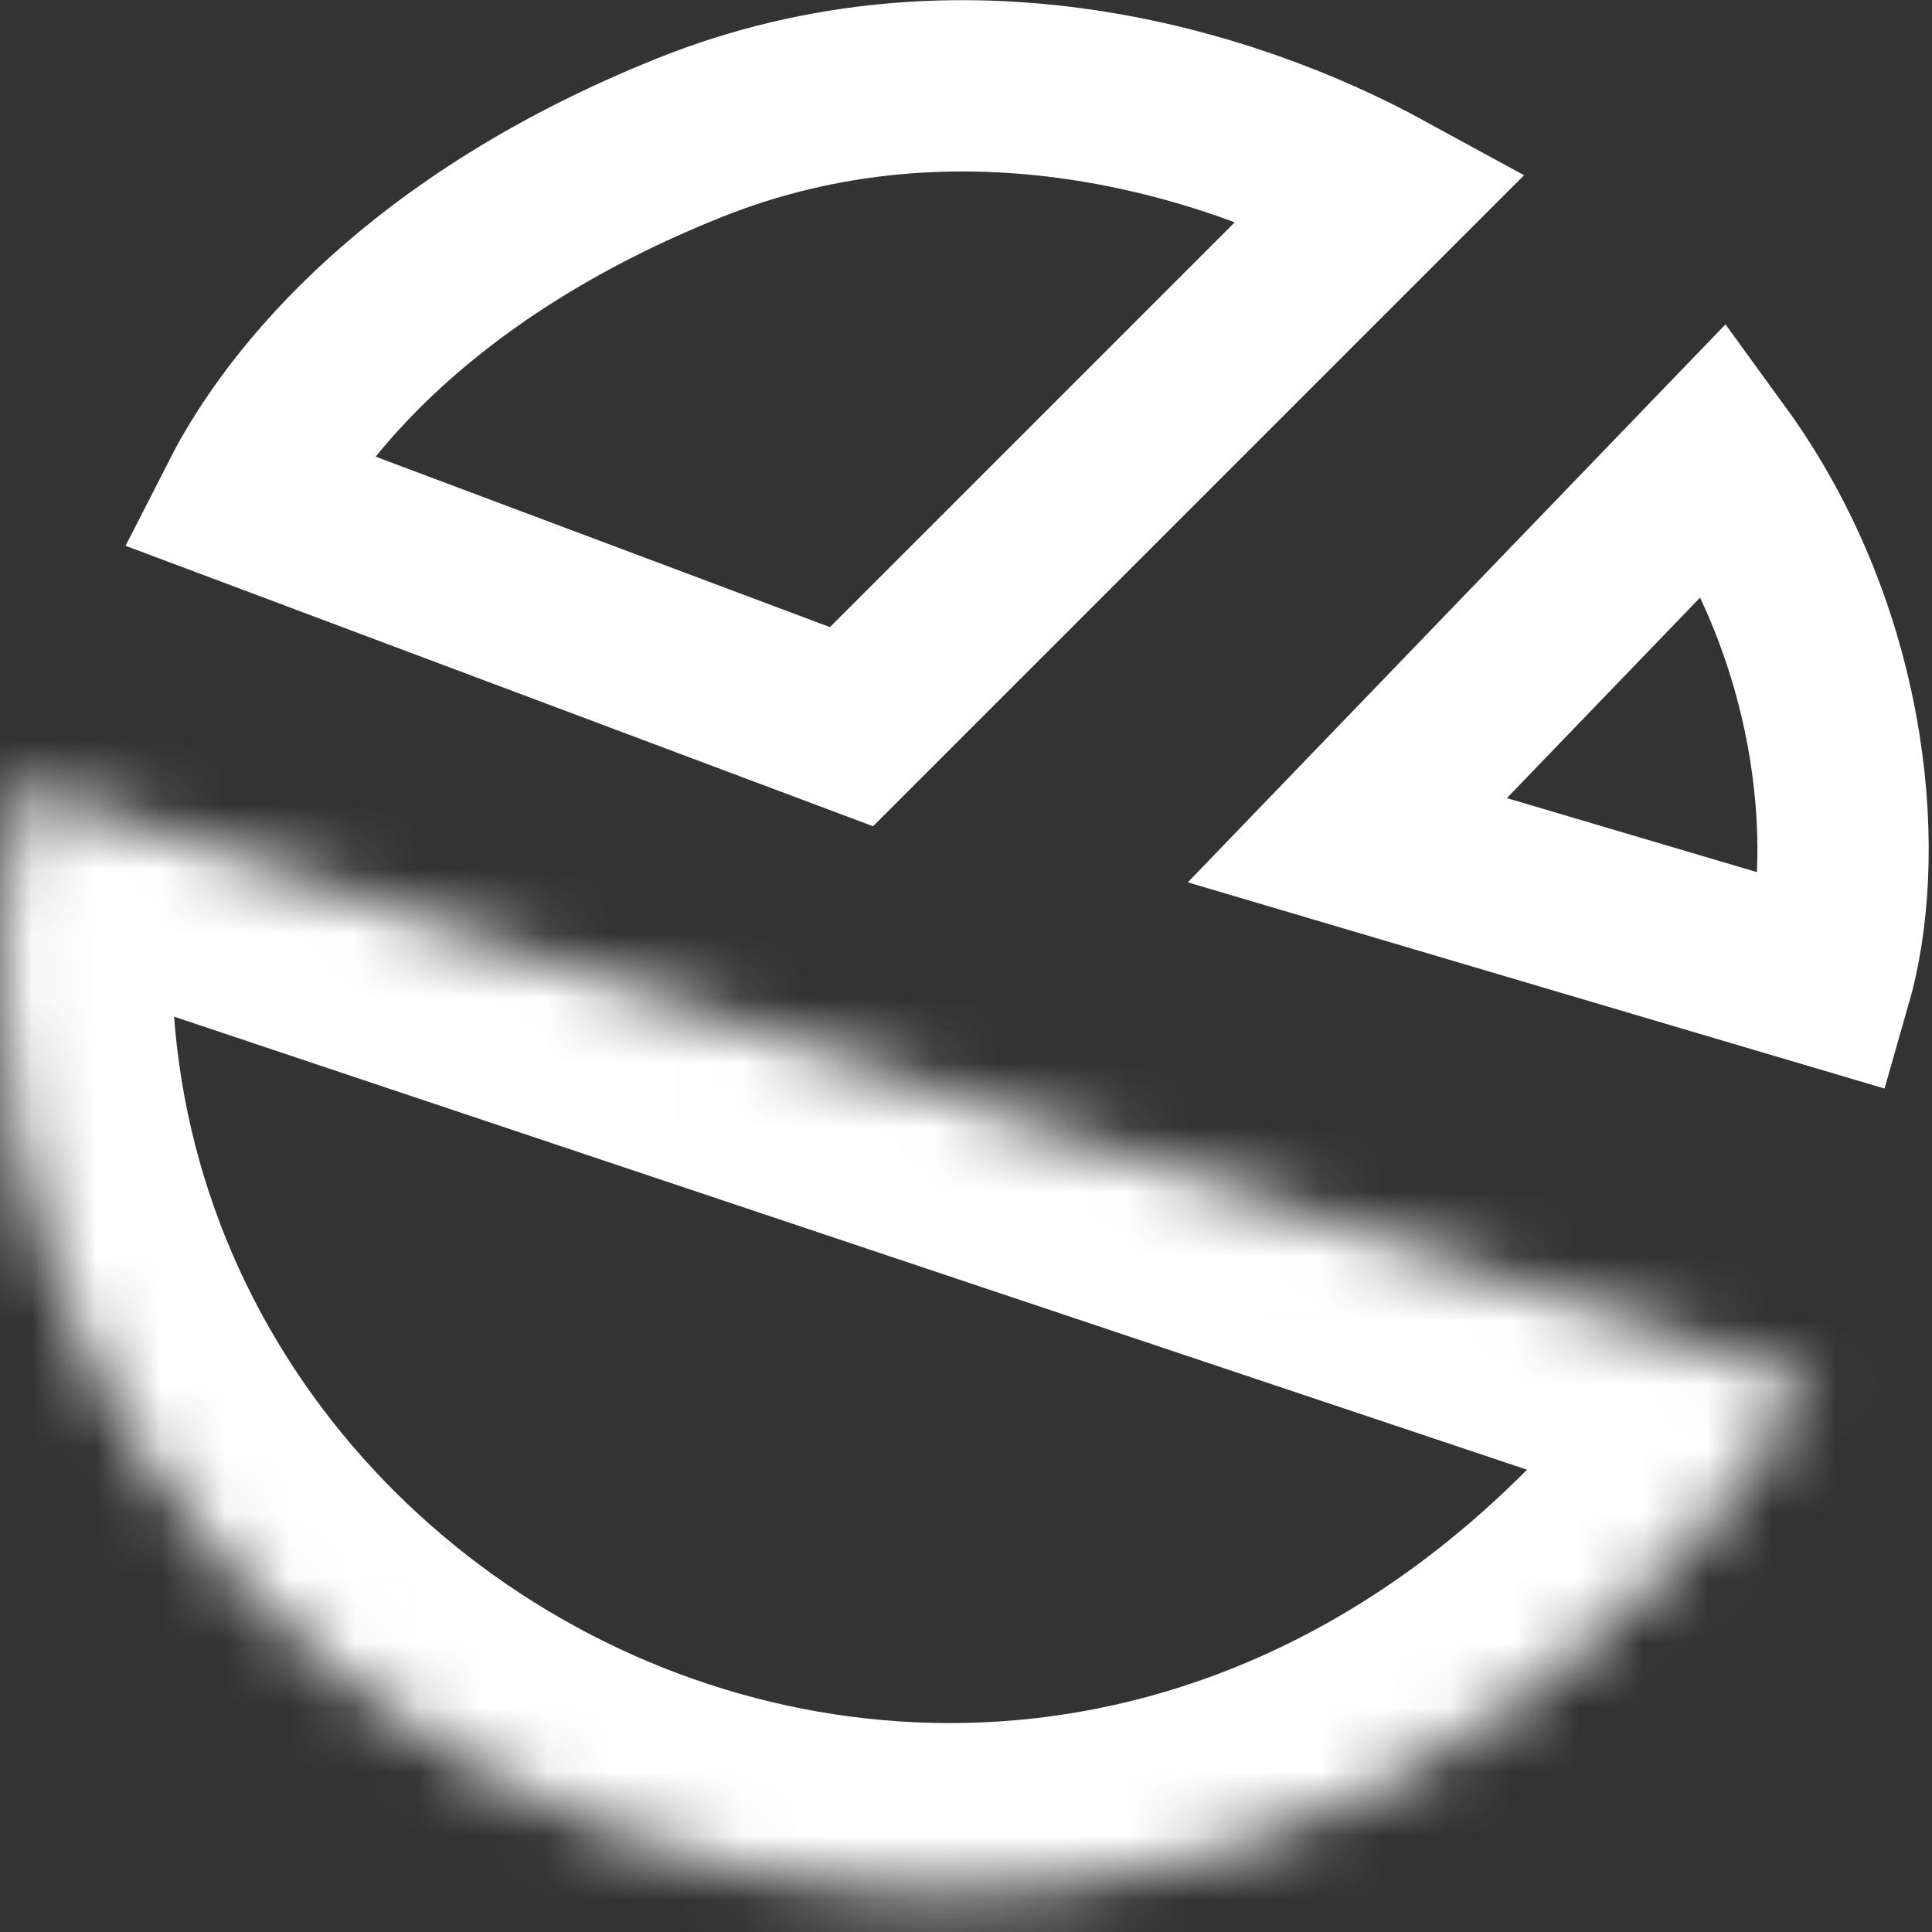
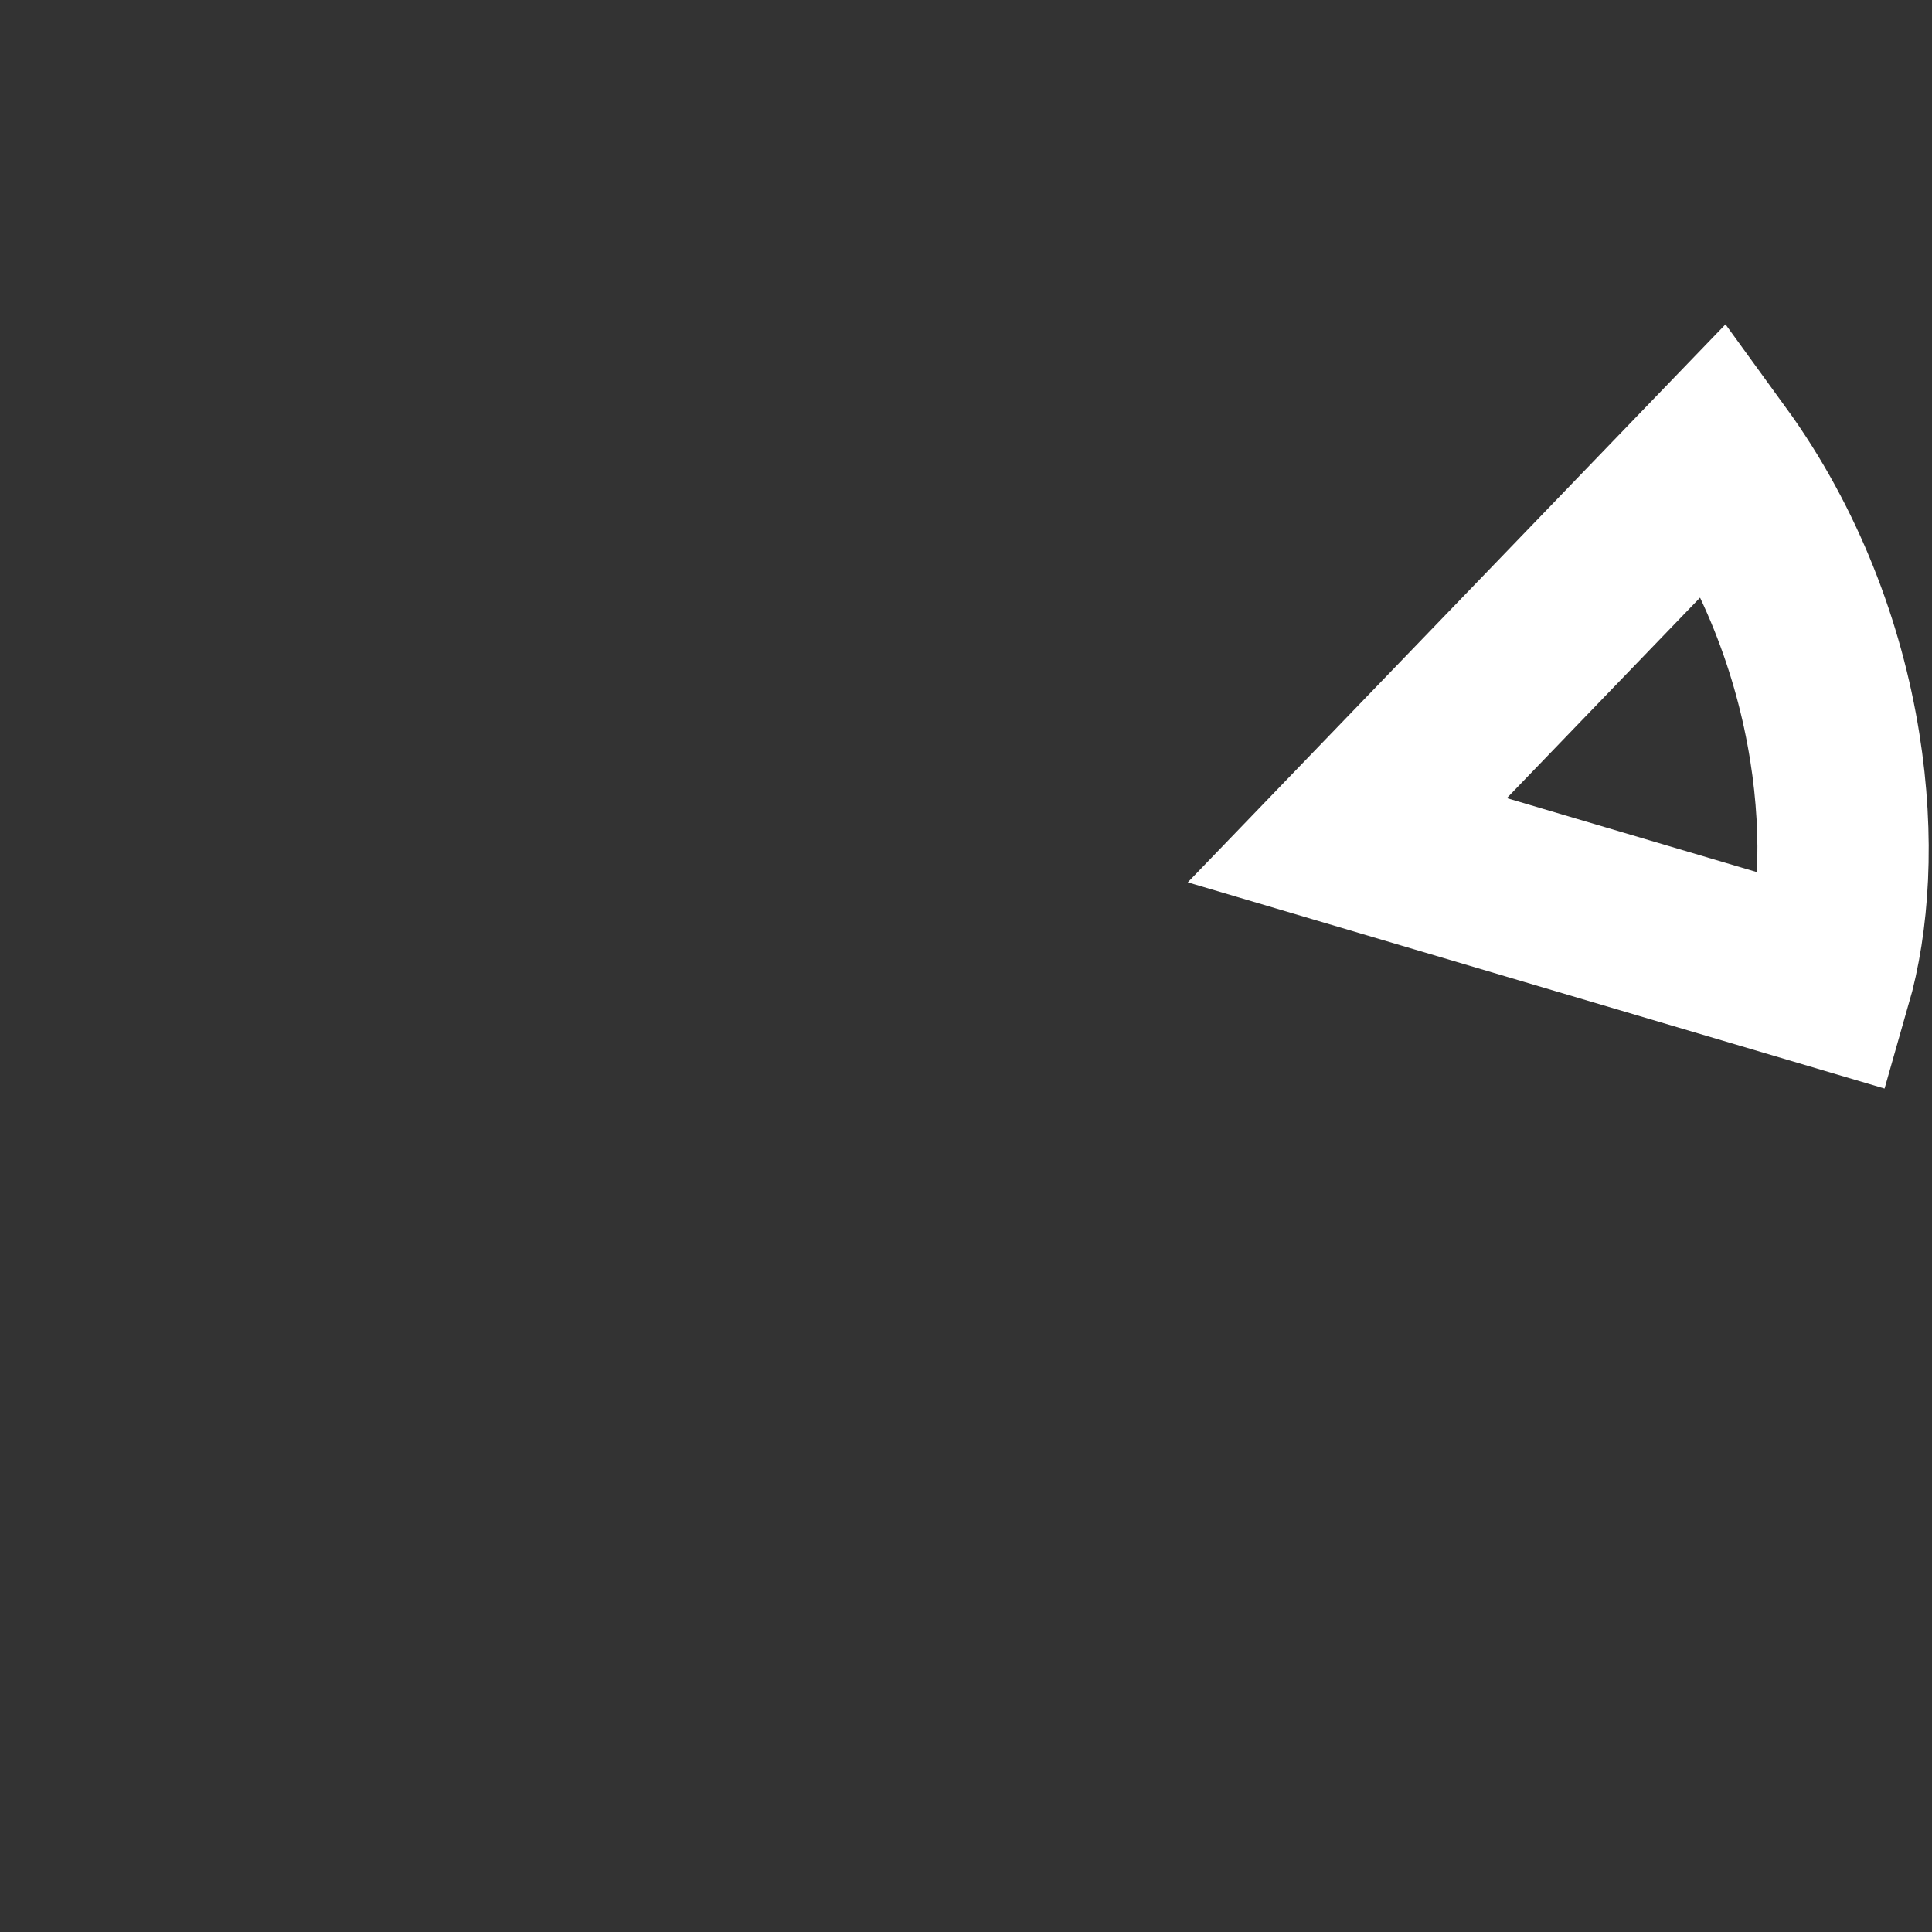
<svg xmlns="http://www.w3.org/2000/svg" width="30" height="30" viewBox="0 0 30 30" fill="none">
  <rect x="0" y="0" width="30" height="30" fill="#333333" stroke="none" />
-   <path d="M21.469 3.037C19.079 1.733 14.914 0.456 10.712 2.136C6.544 3.804 4.583 6.239 3.811 7.753L13.222 11.284L21.469 3.037Z" stroke="white" stroke-width="2.66" />
  <path d="M28.355 15.247C28.626 14.303 28.718 13.027 28.49 11.598C28.246 10.066 27.649 8.477 26.65 7.102L20.921 13.047L28.355 15.247Z" stroke="white" stroke-width="2.66" />
  <mask id="path-3-inside-1_2360_276" fill="white">
-     <path d="M28.171 21.51L0.265 12.164C-2.563 27.435 17.957 37.001 28.171 21.51Z" />
+     <path d="M28.171 21.51L0.265 12.164C-2.563 27.435 17.957 37.001 28.171 21.51" />
  </mask>
-   <path d="M28.171 21.51L29.016 18.988L32.296 20.086L30.392 22.974L28.171 21.51ZM0.265 12.164L-2.351 11.68L-1.793 8.67L1.11 9.642L0.265 12.164ZM28.171 21.51L27.326 24.032L-0.58 14.687L0.265 12.164L1.11 9.642L29.016 18.988L28.171 21.51ZM0.265 12.164L2.88 12.649C0.615 24.88 17.227 33.275 25.95 20.046L28.171 21.51L30.392 22.974C18.687 40.726 -5.742 29.991 -2.351 11.68L0.265 12.164Z" fill="white" mask="url(#path-3-inside-1_2360_276)" />
</svg>